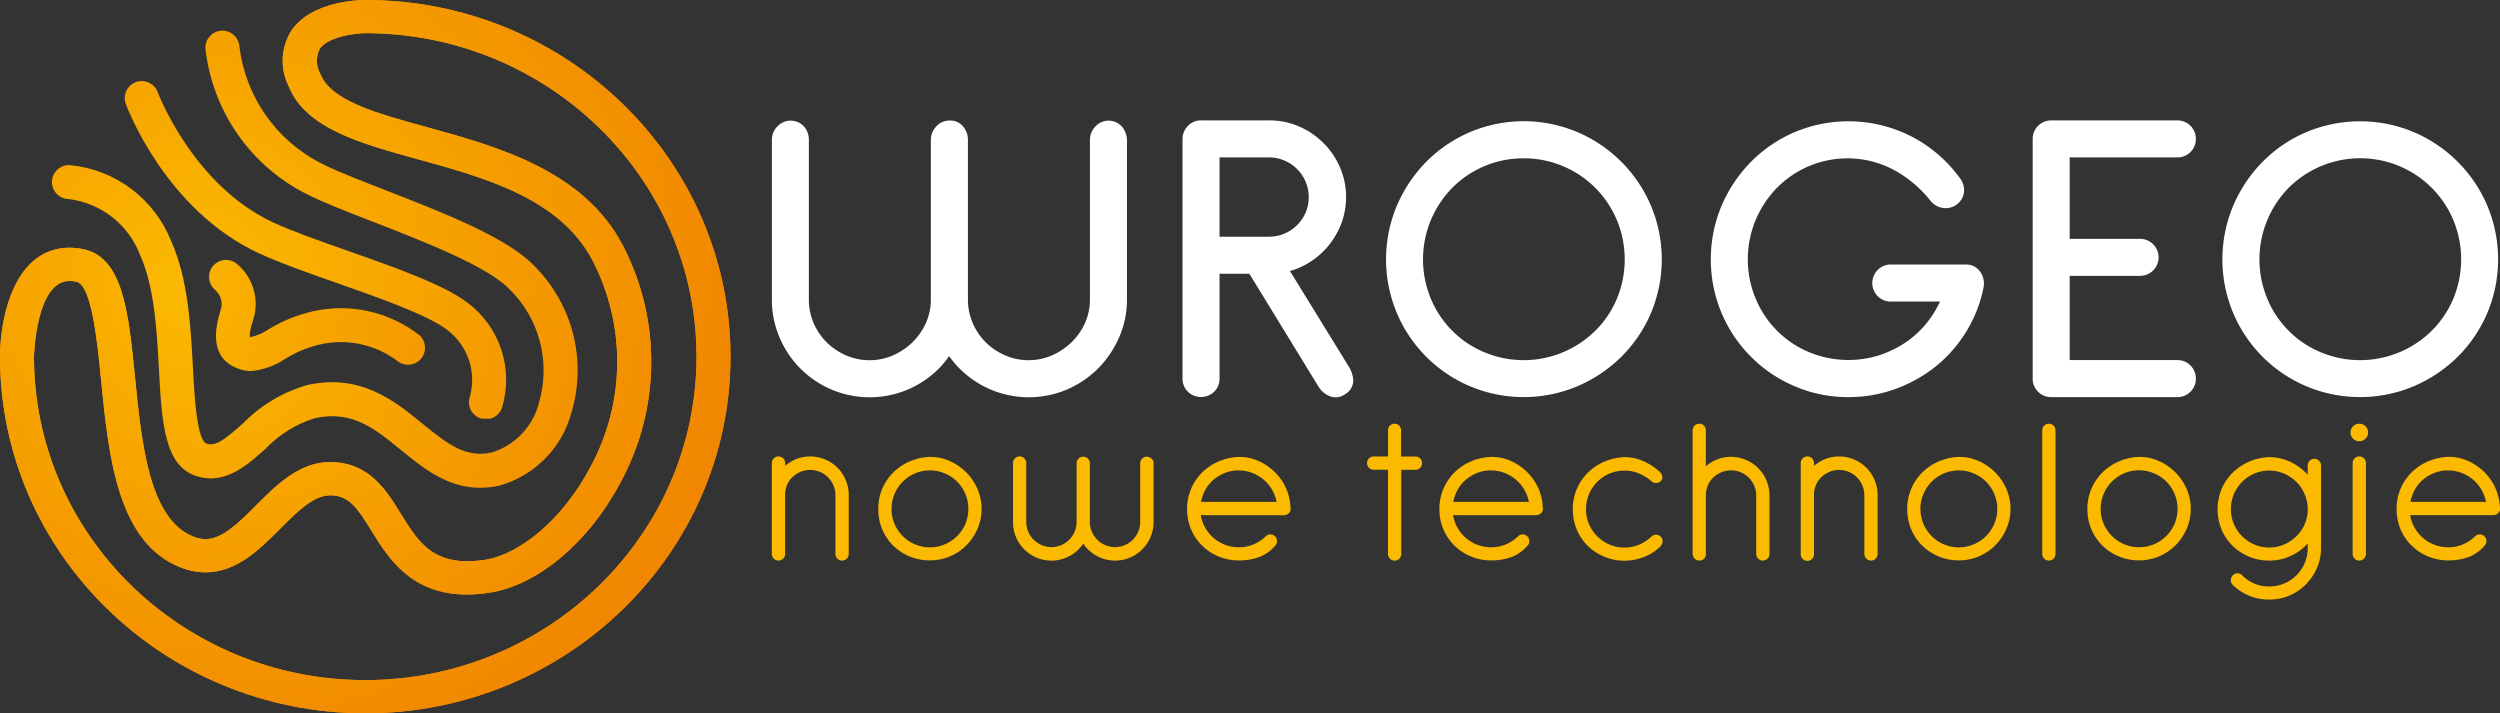
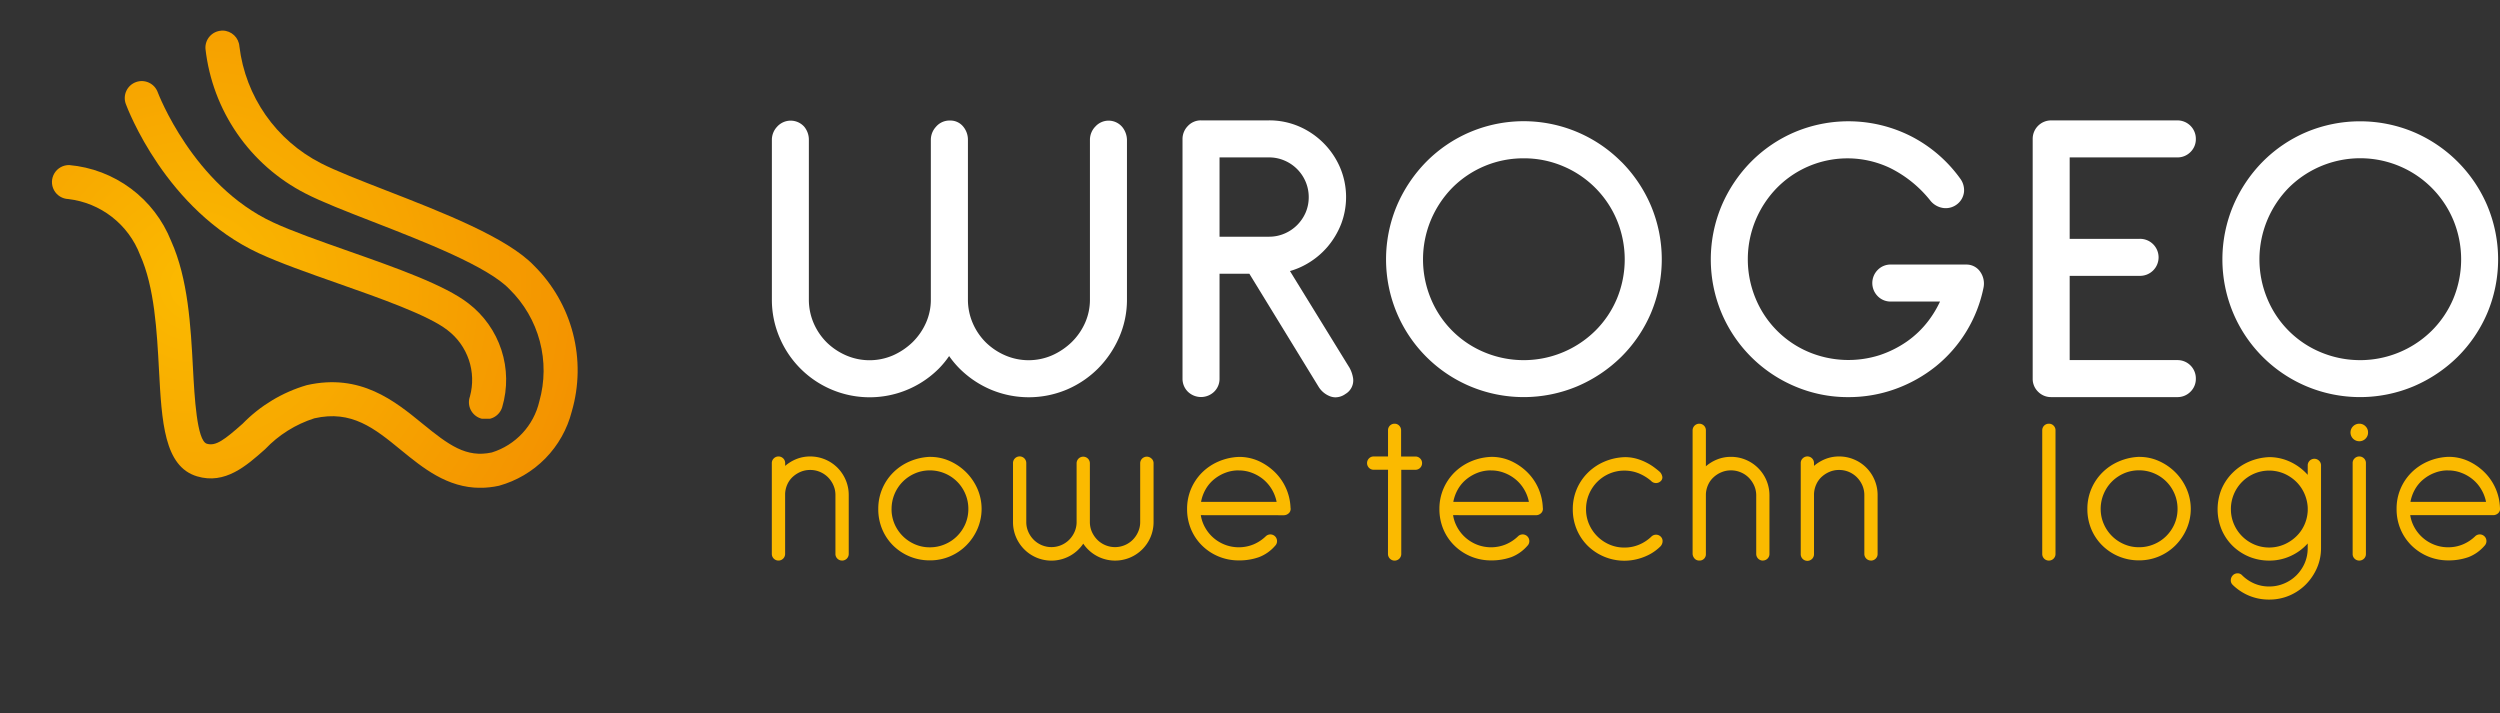
<svg xmlns="http://www.w3.org/2000/svg" xmlns:xlink="http://www.w3.org/1999/xlink" id="Group_31" data-name="Group 31" width="204.75" height="58.419" viewBox="0 0 204.75 58.419">
  <rect x="0" y="0" width="204.75" height="58.419" fill="#333333" stroke="none" />
  <defs>
    <clipPath id="clip-path">
      <rect id="Rectangle_10" data-name="Rectangle 10" width="204.75" height="58.419" fill="none" />
    </clipPath>
    <clipPath id="clip-path-2">
-       <path id="Path_51" data-name="Path 51" d="M40,48.555c3.953-.559,8.183-4.078,10.777-8.967A20.659,20.659,0,0,0,51.012,20.1c-3.207-6.147-10.3-8.1-16-9.672-4.24-1.167-7.9-2.176-8.768-4.357A2.2,2.2,0,0,1,26.186,4c.724-1.037,2.993-1.281,3.728-1.284,14.961,0,27.131,11.883,27.131,26.492S44.875,55.7,29.914,55.7,2.783,43.818,2.783,29.215c0-.062.158-6.207,2.912-6.207a2.719,2.719,0,0,1,.547.06c1.262.255,1.71,4.756,2.036,8.044C8.9,37.384,9.607,44.492,14.857,46.5a5.523,5.523,0,0,0,1.968.376c2.564,0,4.459-1.9,6.13-3.58,1.394-1.4,2.71-2.72,4.085-2.73,1.526,0,2.217,1,3.4,2.927,1.354,2.193,3.208,5.2,7.814,5.2A12.425,12.425,0,0,0,40,48.555M23.892,2.463a4.628,4.628,0,0,0-.245,4.6c1.369,3.443,5.856,4.679,10.606,5.988,5.449,1.5,11.625,3.2,14.279,8.288a18.026,18.026,0,0,1-.227,17c-2.159,4.072-5.658,7.1-8.7,7.528a9.776,9.776,0,0,1-1.342.1c-3.033,0-4.143-1.8-5.43-3.882-1.228-1.988-2.619-4.242-5.836-4.242-2.51.02-4.38,1.9-6.03,3.552-1.414,1.417-2.749,2.758-4.137,2.758a2.644,2.644,0,0,1-.956-.19c-3.657-1.4-4.275-7.622-4.822-13.116-.521-5.247-.971-9.778-4.24-10.441a5.671,5.671,0,0,0-1.112-.116C1.222,20.291.01,25.895,0,29.21c0,16.106,13.42,29.21,29.914,29.21s29.915-13.1,29.915-29.21S46.408,0,29.914,0c-.439,0-4.344.069-6.022,2.463" fill="none" />
-     </clipPath>
+       </clipPath>
    <radialGradient id="radial-gradient" cx="0.313" cy="0.392" r="0.835" gradientUnits="objectBoundingBox">
      <stop offset="0" stop-color="#fbba00" />
      <stop offset="1" stop-color="#ef7d00" />
    </radialGradient>
    <clipPath id="clip-path-4">
      <path id="Path_52" data-name="Path 52" d="M18.458,2.708a1.391,1.391,0,0,0-1.3,1.48,15.221,15.221,0,0,0,8.187,11.853c1.333.686,3.292,1.448,5.559,2.329,4.18,1.627,9.38,3.65,11.153,5.511A9.32,9.32,0,0,1,44.5,33.075a5.742,5.742,0,0,1-3.888,4.178c-2.1.455-3.524-.6-5.677-2.357-2.266-1.85-5.079-4.154-9.48-3.156A12.054,12.054,0,0,0,20.2,34.9c-1.475,1.308-2.2,1.86-2.928,1.638-.819-.245-1.011-3.831-1.138-6.2-.183-3.42-.391-7.3-1.791-10.412A9.925,9.925,0,0,0,6,13.715a1.392,1.392,0,0,0-.07,2.783A7.184,7.184,0,0,1,11.8,21.069c1.189,2.642,1.381,6.242,1.552,9.419.226,4.247.423,7.916,3.119,8.721,2.3.687,4.036-.861,5.572-2.222a9.566,9.566,0,0,1,4.031-2.531c3.06-.7,4.935.827,7.1,2.6,1.791,1.463,3.784,3.092,6.49,3.092a7.218,7.218,0,0,0,1.538-.17,8.491,8.491,0,0,0,5.957-6.08A12.064,12.064,0,0,0,44.076,21.96c-2.2-2.309-7.491-4.366-12.159-6.181-2.1-.819-4.091-1.592-5.295-2.211A12.415,12.415,0,0,1,19.939,4,1.4,1.4,0,0,0,18.56,2.7c-.033,0-.068,0-.1,0" transform="translate(-4.57 -2.703)" fill="none" />
    </clipPath>
    <radialGradient id="radial-gradient-3" cx="0.331" cy="0.559" r="1.334" gradientTransform="translate(-0.014) scale(0.853 1)" xlink:href="#radial-gradient" />
    <clipPath id="clip-path-5">
      <path id="Path_53" data-name="Path 53" d="M11.929,7.243A1.392,1.392,0,0,0,11.1,9.03c.13.353,3.272,8.7,10.9,12.231,1.707.789,3.989,1.593,6.406,2.443,3.5,1.231,7.469,2.627,9.039,3.851a5.128,5.128,0,0,1,1.842,5.431,1.392,1.392,0,1,0,2.644.867,7.886,7.886,0,0,0-2.774-8.492c-1.928-1.5-5.945-2.917-9.828-4.283-2.352-.828-4.575-1.609-6.159-2.344C16.607,15.7,13.743,8.142,13.714,8.066a1.393,1.393,0,0,0-1.786-.823" transform="translate(-11.017 -7.158)" fill="none" />
    </clipPath>
    <radialGradient id="radial-gradient-4" cx="0.266" cy="0.607" r="1.806" gradientTransform="translate(-0.047 0) scale(0.846 1)" xlink:href="#radial-gradient" />
    <clipPath id="clip-path-6">
-       <path id="Path_54" data-name="Path 54" d="M18.779,24.1a1.4,1.4,0,0,0,.167,1.953,1.534,1.534,0,0,1,.513,1.473c-.022.083-.053.181-.085.288-.791,2.566-.236,4.167,1.651,4.758a2.884,2.884,0,0,0,.875.136,5.916,5.916,0,0,0,2.781-.992,9.316,9.316,0,0,1,3.255-1.269,7.709,7.709,0,0,1,5.919,1.412A1.392,1.392,0,0,0,35.7,29.775,10.5,10.5,0,0,0,27.532,27.7a11.961,11.961,0,0,0-4.2,1.589,4.141,4.141,0,0,1-1.471.635c-.035-.011-.059-.021-.072-.025a4.028,4.028,0,0,1,.246-1.26c.046-.147.087-.279.116-.392a4.288,4.288,0,0,0-1.434-4.337,1.364,1.364,0,0,0-.864-.308,1.393,1.393,0,0,0-1.069.5" transform="translate(-18.458 -23.599)" fill="none" />
-     </clipPath>
+       </clipPath>
    <radialGradient id="radial-gradient-5" cx="0.098" cy="0.169" r="5.48" gradientTransform="translate(-0.465) scale(0.505 1)" xlink:href="#radial-gradient" />
  </defs>
  <g id="Group_22" data-name="Group 22" transform="translate(0 0)">
    <g id="Group_21" data-name="Group 21" clip-path="url(#clip-path)">
      <path id="Path_30" data-name="Path 30" d="M120.634,31.078,115.8,23.226a6.1,6.1,0,0,0,1.423-.609,6.41,6.41,0,0,0,1.667-1.393,6.614,6.614,0,0,0,1.1-1.848,6.2,6.2,0,0,0-.09-4.638,6.423,6.423,0,0,0-3.351-3.353,6.147,6.147,0,0,0-2.461-.5h-5.576a1.454,1.454,0,0,0-1.081.467A1.525,1.525,0,0,0,107,12.438v19.6a1.486,1.486,0,0,0,.443,1.074,1.549,1.549,0,0,0,2.145,0,1.466,1.466,0,0,0,.444-1.075V23.446h2.442l5.683,9.277a1.9,1.9,0,0,0,.864.735,1.271,1.271,0,0,0,.513.11,1.417,1.417,0,0,0,.815-.278,1.283,1.283,0,0,0,.625-1.26,2.608,2.608,0,0,0-.337-.953m-6.545-10.664h-4.06V13.919h4.06a3.141,3.141,0,0,1,1.246.252,3.264,3.264,0,0,1,1.747,1.746,3.214,3.214,0,0,1,.252,1.249,3.181,3.181,0,0,1-.25,1.263,3.377,3.377,0,0,1-.7,1.032,3.289,3.289,0,0,1-1.044.7,3.159,3.159,0,0,1-1.248.252" transform="translate(-10.152 -1.027)" fill="#fff" />
      <path id="Path_31" data-name="Path 31" d="M144.682,14.281a11.278,11.278,0,0,0-12.39-2.427,11.241,11.241,0,0,0-3.579,2.429,11.652,11.652,0,0,0-2.408,3.594,11.353,11.353,0,0,0,0,8.8,11.263,11.263,0,0,0,5.986,5.99,11.331,11.331,0,0,0,8.8,0,11.62,11.62,0,0,0,3.592-2.408,11.276,11.276,0,0,0,2.428-3.581,11.342,11.342,0,0,0,0-8.8,11.467,11.467,0,0,0-2.426-3.6M144.323,25.5a8.111,8.111,0,0,1-1.77,2.624,8.349,8.349,0,0,1-9.084,1.76,8.1,8.1,0,0,1-4.38-4.385,8.383,8.383,0,0,1,0-6.442,8.459,8.459,0,0,1,1.757-2.647A8.2,8.2,0,0,1,136.688,14a8.17,8.17,0,0,1,3.221.644,8.219,8.219,0,0,1,4.413,4.416,8.4,8.4,0,0,1,0,6.444" transform="translate(-11.9 -1.034)" fill="#fff" />
      <path id="Path_32" data-name="Path 32" d="M175.7,22.7h-6.155a1.467,1.467,0,0,0-1.073.442,1.525,1.525,0,0,0,0,2.148,1.464,1.464,0,0,0,1.071.441h4.032a8.593,8.593,0,0,1-.948,1.574,7.857,7.857,0,0,1-1.766,1.7,8.718,8.718,0,0,1-2.228,1.114,8.412,8.412,0,0,1-5.777-.241,8.1,8.1,0,0,1-4.378-4.385,8.375,8.375,0,0,1,0-6.443,8.4,8.4,0,0,1,1.757-2.646A8.11,8.11,0,0,1,169.5,14.8a9.731,9.731,0,0,1,3.261,2.635,1.643,1.643,0,0,0,1.132.64,1.507,1.507,0,0,0,1.073-.308,1.469,1.469,0,0,0,.576-1.033,1.594,1.594,0,0,0-.323-1.089,11.319,11.319,0,0,0-3.915-3.4,11.342,11.342,0,0,0-9.629-.39,11.239,11.239,0,0,0-3.578,2.43,11.625,11.625,0,0,0-2.409,3.594,11.374,11.374,0,0,0,0,8.8,11.277,11.277,0,0,0,5.987,5.99,11.028,11.028,0,0,0,4.4.889,11.24,11.24,0,0,0,3.865-.674,11.58,11.58,0,0,0,3.309-1.86,11.115,11.115,0,0,0,3.885-6.41,1.675,1.675,0,0,0-.234-1.274,1.36,1.36,0,0,0-1.2-.638" transform="translate(-14.688 -1.034)" fill="#fff" />
      <path id="Path_33" data-name="Path 33" d="M195.777,13.919a1.484,1.484,0,0,0,1.073-.44,1.463,1.463,0,0,0,.441-1.075,1.506,1.506,0,0,0-1.514-1.516H185.442a1.509,1.509,0,0,0-1.514,1.516V32.035a1.464,1.464,0,0,0,.441,1.073,1.482,1.482,0,0,0,1.073.442h10.335a1.484,1.484,0,0,0,1.073-.44,1.464,1.464,0,0,0,.441-1.075,1.5,1.5,0,0,0-1.514-1.516h-8.82v-6.9h5.727a1.516,1.516,0,1,0,0-3.031h-5.727V13.919Z" transform="translate(-17.451 -1.027)" fill="#fff" />
      <path id="Path_34" data-name="Path 34" d="M222.789,17.877a11.387,11.387,0,0,0-6.019-6.023,11.379,11.379,0,0,0-8.8,0,11.239,11.239,0,0,0-3.581,2.429,11.624,11.624,0,0,0-2.407,3.594,11.353,11.353,0,0,0,0,8.8,11.252,11.252,0,0,0,5.987,5.99,11.331,11.331,0,0,0,8.8,0,11.657,11.657,0,0,0,3.592-2.408,11.335,11.335,0,0,0,2.427-3.582,11.35,11.35,0,0,0,0-8.8M220.006,25.5a8.179,8.179,0,0,1-1.771,2.624,8.351,8.351,0,0,1-9.084,1.76,8.092,8.092,0,0,1-4.378-4.385,8.364,8.364,0,0,1,0-6.443,8.4,8.4,0,0,1,1.756-2.646,8.3,8.3,0,0,1,9.061-1.771,8.237,8.237,0,0,1,4.416,4.416,8.41,8.41,0,0,1,0,6.444" transform="translate(-19.08 -1.034)" fill="#fff" />
      <path id="Path_35" data-name="Path 35" d="M96.31,11.419a1.569,1.569,0,0,0-.417,1.032v13.1a4.67,4.67,0,0,1-.4,1.92A5.12,5.12,0,0,1,94.4,29.046a5.511,5.511,0,0,1-1.6,1.081,4.835,4.835,0,0,1-3.861,0,5.223,5.223,0,0,1-1.593-1.076,5.037,5.037,0,0,1-1.058-1.575,4.861,4.861,0,0,1-.388-1.926V12.484a1.677,1.677,0,0,0-.372-1.071A1.351,1.351,0,0,0,84.49,10.9l-.079,0H84.35a1.453,1.453,0,0,0-1.072.518,1.579,1.579,0,0,0-.415,1.032v13.1a4.656,4.656,0,0,1-.4,1.92,5.163,5.163,0,0,1-1.091,1.578,5.5,5.5,0,0,1-1.6,1.081,4.833,4.833,0,0,1-3.86,0,5.216,5.216,0,0,1-1.594-1.076,5.044,5.044,0,0,1-1.059-1.575,4.862,4.862,0,0,1-.386-1.926V12.484a1.675,1.675,0,0,0-.374-1.071,1.49,1.49,0,0,0-2.238.005,1.566,1.566,0,0,0-.417,1.032v13.1a7.839,7.839,0,0,0,.633,3.126,8.006,8.006,0,0,0,13.039,2.541,7.375,7.375,0,0,0,.844-1.028,7.65,7.65,0,0,0,.86,1.028,8.114,8.114,0,0,0,2.54,1.713,8.024,8.024,0,0,0,6.248,0,8.11,8.11,0,0,0,2.539-1.713,8.389,8.389,0,0,0,1.727-2.538,7.663,7.663,0,0,0,.651-3.129V12.484a1.723,1.723,0,0,0-.359-1.021,1.459,1.459,0,0,0-2.252-.044" transform="translate(-6.627 -1.028)" fill="#fff" />
      <path id="Path_36" data-name="Path 36" d="M75.594,49.8a.531.531,0,0,1-.387-.159.524.524,0,0,1-.158-.386V44.434a1.945,1.945,0,0,0-.166-.8,2.14,2.14,0,0,0-.446-.657,2.069,2.069,0,0,0-.659-.439,2.019,2.019,0,0,0-.8-.157,1.968,1.968,0,0,0-.789.157,2.225,2.225,0,0,0-.649.42,1.884,1.884,0,0,0-.439.624,2.067,2.067,0,0,0-.173.764v4.911a.544.544,0,1,1-1.089,0V41.82A.523.523,0,0,1,70,41.434a.547.547,0,0,1,.772,0,.526.526,0,0,1,.16.386v.227a3.265,3.265,0,0,1,.926-.562,3.025,3.025,0,0,1,1.124-.21,3.163,3.163,0,0,1,2.234.922,3.185,3.185,0,0,1,.676,1.011,3.114,3.114,0,0,1,.246,1.226v4.824a.543.543,0,0,1-.543.545" transform="translate(-6.627 -3.891)" fill="#fbba00" />
      <path id="Path_37" data-name="Path 37" d="M83.73,41.315a3.873,3.873,0,0,1,1.6.341,4.48,4.48,0,0,1,1.34.922,4.419,4.419,0,0,1,.921,1.35A4.132,4.132,0,0,1,87.6,47.2a4.376,4.376,0,0,1-.9,1.341,4.212,4.212,0,0,1-1.34.913,4.15,4.15,0,0,1-1.666.335A4.232,4.232,0,0,1,80.715,48.6a4.084,4.084,0,0,1-.911-1.332,4.219,4.219,0,0,1-.333-1.686A4.165,4.165,0,0,1,80.689,42.6a4.3,4.3,0,0,1,1.349-.912,4.624,4.624,0,0,1,1.693-.378m-3.173,4.262A3.052,3.052,0,0,0,80.8,46.8a3.172,3.172,0,0,0,1.674,1.674,3,3,0,0,0,1.219.246,3.064,3.064,0,0,0,1.226-.246,3.1,3.1,0,0,0,1.009-.675,3.184,3.184,0,0,0,.676-1,3.067,3.067,0,0,0,.244-1.221,3.116,3.116,0,0,0-.244-1.226,3.128,3.128,0,0,0-1.685-1.686A3.111,3.111,0,0,0,83.7,42.42a3.048,3.048,0,0,0-1.219.245,3.193,3.193,0,0,0-1,.676,3.165,3.165,0,0,0-.921,2.236" transform="translate(-7.54 -3.895)" fill="#fbba00" />
      <path id="Path_38" data-name="Path 38" d="M108.539,46.087a2.98,2.98,0,0,0,.368,1.043,3.152,3.152,0,0,0,1.632,1.387,3.173,3.173,0,0,0,2.313-.035,3.276,3.276,0,0,0,1-.658.544.544,0,0,1,.929.387.521.521,0,0,1-.158.385,3.289,3.289,0,0,1-1.306.924,4.8,4.8,0,0,1-1.674.272A4.237,4.237,0,0,1,110,49.473a4.192,4.192,0,0,1-1.34-.878,4.078,4.078,0,0,1-.912-1.331,4.226,4.226,0,0,1-.333-1.686,4.166,4.166,0,0,1,.323-1.64,4.226,4.226,0,0,1,.894-1.332,4.343,4.343,0,0,1,1.35-.912,4.63,4.63,0,0,1,1.693-.378,3.889,3.889,0,0,1,1.589.331,4.69,4.69,0,0,1,1.322.9,4.3,4.3,0,0,1,1.3,2.931.48.48,0,0,1-.149.456.594.594,0,0,1-.393.159Zm3.1-3.667a2.986,2.986,0,0,0-1.1.2,3.3,3.3,0,0,0-.929.542,2.924,2.924,0,0,0-.682.818A3.237,3.237,0,0,0,108.558,45h6.189a3.209,3.209,0,0,0-1.077-1.834,3.313,3.313,0,0,0-.931-.542,2.976,2.976,0,0,0-1.1-.2" transform="translate(-10.192 -3.895)" fill="#fbba00" />
      <path id="Path_39" data-name="Path 39" d="M125.415,42.085h-1.169a.533.533,0,0,1-.39-.159.548.548,0,0,1,0-.771.536.536,0,0,1,.39-.159h1.169v-2.14a.534.534,0,0,1,.155-.386.519.519,0,0,1,.381-.156.513.513,0,0,1,.378.156.539.539,0,0,1,.157.386V41h1.168a.533.533,0,0,1,.39.159.52.52,0,0,1,.16.385.543.543,0,0,1-.544.545H126.5v6.893a.544.544,0,1,1-1.089,0Z" transform="translate(-11.736 -3.612)" fill="#fbba00" />
      <path id="Path_40" data-name="Path 40" d="M131.366,46.087a2.983,2.983,0,0,0,.369,1.043,3.164,3.164,0,0,0,.693.835,3.2,3.2,0,0,0,.936.552,3.178,3.178,0,0,0,2.315-.035,3.266,3.266,0,0,0,1-.658.544.544,0,0,1,.93.387.52.52,0,0,1-.158.385,3.327,3.327,0,0,1-1.306.924,4.822,4.822,0,0,1-1.675.272,4.246,4.246,0,0,1-2.98-1.2,4.081,4.081,0,0,1-.913-1.331,4.241,4.241,0,0,1-.331-1.686,4.151,4.151,0,0,1,.324-1.64,4.224,4.224,0,0,1,.893-1.332,4.353,4.353,0,0,1,1.35-.912,4.633,4.633,0,0,1,1.692-.378,3.877,3.877,0,0,1,1.587.331,4.661,4.661,0,0,1,1.324.9,4.265,4.265,0,0,1,.921,1.316,4.329,4.329,0,0,1,.377,1.615.487.487,0,0,1-.15.456.589.589,0,0,1-.393.159Zm3.1-3.667a3,3,0,0,0-1.1.2,3.331,3.331,0,0,0-.928.542,2.948,2.948,0,0,0-.684.818A3.3,3.3,0,0,0,131.384,45h6.19a3.146,3.146,0,0,0-.386-1.016,3.089,3.089,0,0,0-.692-.818,3.27,3.27,0,0,0-.93-.542,2.964,2.964,0,0,0-1.1-.2" transform="translate(-12.358 -3.895)" fill="#fbba00" />
      <path id="Path_41" data-name="Path 41" d="M148.747,43.3a3.7,3.7,0,0,0-1-.623,3.1,3.1,0,0,0-1.209-.237,3.046,3.046,0,0,0-1.219.246,3.151,3.151,0,0,0-1.675,1.684A3.128,3.128,0,0,0,143.4,45.6a3.047,3.047,0,0,0,.244,1.22,3.189,3.189,0,0,0,1.675,1.676,3.031,3.031,0,0,0,1.219.246,3.071,3.071,0,0,0,1.209-.238,3.258,3.258,0,0,0,1-.656.546.546,0,0,1,.771,0,.5.5,0,0,1,.15.392.628.628,0,0,1-.2.431,3.726,3.726,0,0,1-.429.359,3.68,3.68,0,0,1-.648.377,4.565,4.565,0,0,1-.842.292,4.291,4.291,0,0,1-3.99-1.08,4.1,4.1,0,0,1-.911-1.335,4.222,4.222,0,0,1-.333-1.684,4.163,4.163,0,0,1,1.217-2.972,4.34,4.34,0,0,1,1.35-.915,4.586,4.586,0,0,1,1.693-.375,3.477,3.477,0,0,1,.973.13,4.542,4.542,0,0,1,.8.317,4.322,4.322,0,0,1,.641.395c.186.14.339.262.456.367a.736.736,0,0,1,.185.324.4.4,0,0,1-.115.431.55.55,0,0,1-.771,0" transform="translate(-13.503 -3.897)" fill="#fbba00" />
      <path id="Path_42" data-name="Path 42" d="M158.91,49.524a.543.543,0,0,1-.543-.545V44.189a1.981,1.981,0,0,0-.166-.8,2.21,2.21,0,0,0-.449-.659,2.017,2.017,0,0,0-.657-.436,2.041,2.041,0,0,0-.8-.159,1.989,1.989,0,0,0-.789.159,2.139,2.139,0,0,0-.647.42,1.849,1.849,0,0,0-.44.622,2.06,2.06,0,0,0-.175.764v4.876a.513.513,0,0,1-.543.545.5.5,0,0,1-.379-.159.613.613,0,0,1-.166-.386V38.856a.547.547,0,0,1,.93-.386.53.53,0,0,1,.158.386V41.8a3.236,3.236,0,0,1,.929-.562,2.994,2.994,0,0,1,1.122-.21,3.093,3.093,0,0,1,1.228.246,3.156,3.156,0,0,1,1.928,2.911v4.789a.523.523,0,0,1-.157.386.531.531,0,0,1-.387.159" transform="translate(-14.532 -3.612)" fill="#fbba00" />
      <path id="Path_43" data-name="Path 43" d="M168.692,49.8a.543.543,0,0,1-.543-.545V44.434a1.96,1.96,0,0,0-.167-.8,2.142,2.142,0,0,0-.447-.657,2.081,2.081,0,0,0-.657-.439,2.035,2.035,0,0,0-.8-.157,1.966,1.966,0,0,0-.787.157,2.225,2.225,0,0,0-.649.42,1.882,1.882,0,0,0-.438.624,2.106,2.106,0,0,0-.177.764v4.911a.544.544,0,1,1-1.087,0V41.82a.518.518,0,0,1,.159-.386.542.542,0,0,1,.928.386v.227a3.31,3.31,0,0,1,.93-.562,3.011,3.011,0,0,1,1.121-.21,3.112,3.112,0,0,1,1.228.246,3.117,3.117,0,0,1,1.683,1.686,3.1,3.1,0,0,1,.247,1.226v4.824a.521.521,0,0,1-.158.386.529.529,0,0,1-.387.159" transform="translate(-15.46 -3.891)" fill="#fbba00" />
-       <path id="Path_44" data-name="Path 44" d="M176.831,41.315a3.871,3.871,0,0,1,1.6.341,4.458,4.458,0,0,1,1.341.922,4.385,4.385,0,0,1,.921,1.35A4.112,4.112,0,0,1,180.7,47.2a4.359,4.359,0,0,1-.9,1.341A4.185,4.185,0,0,1,176.8,49.79a4.236,4.236,0,0,1-2.981-1.195,4.043,4.043,0,0,1-.911-1.332,4.219,4.219,0,0,1-.333-1.686,4.163,4.163,0,0,1,1.217-2.973,4.326,4.326,0,0,1,1.351-.912,4.611,4.611,0,0,1,1.693-.378m-3.176,4.262A3.084,3.084,0,0,0,173.9,46.8a3.169,3.169,0,0,0,.676,1,3.12,3.12,0,0,0,1,.675,3,3,0,0,0,1.218.246,3.085,3.085,0,0,0,1.227-.246,3.142,3.142,0,0,0,1.683-1.674,3.038,3.038,0,0,0,.247-1.221,3.086,3.086,0,0,0-.247-1.226,3.137,3.137,0,0,0-.674-1.01,3.192,3.192,0,0,0-1.008-.676,3.133,3.133,0,0,0-1.227-.245,3.047,3.047,0,0,0-1.218.245,3.154,3.154,0,0,0-1.675,1.686,3.133,3.133,0,0,0-.246,1.226" transform="translate(-16.373 -3.895)" fill="#fbba00" />
      <path id="Path_45" data-name="Path 45" d="M184.792,38.856a.535.535,0,0,1,.545-.542.521.521,0,0,1,.384.156.527.527,0,0,1,.158.386V48.98a.541.541,0,0,1-.542.544.54.54,0,0,1-.545-.544Z" transform="translate(-17.533 -3.612)" fill="#fbba00" />
      <path id="Path_46" data-name="Path 46" d="M193.141,41.315a3.874,3.874,0,0,1,1.6.341,4.473,4.473,0,0,1,1.341.922,4.4,4.4,0,0,1,.919,1.35,4.1,4.1,0,0,1,.009,3.271,4.376,4.376,0,0,1-.9,1.341,4.2,4.2,0,0,1-1.341.913,4.149,4.149,0,0,1-1.665.335,4.232,4.232,0,0,1-2.981-1.195,4.088,4.088,0,0,1-.913-1.332,4.25,4.25,0,0,1-.333-1.686,4.156,4.156,0,0,1,.326-1.641A4.2,4.2,0,0,1,190.1,42.6a4.312,4.312,0,0,1,1.35-.912,4.612,4.612,0,0,1,1.693-.378m-3.176,4.262a3.053,3.053,0,0,0,.247,1.221,3.16,3.16,0,0,0,1.673,1.674,3.02,3.02,0,0,0,1.22.246,3.067,3.067,0,0,0,1.226-.246,3.115,3.115,0,0,0,1.009-.675,3.169,3.169,0,0,0,.676-1,3.067,3.067,0,0,0,.244-1.221,3.116,3.116,0,0,0-.244-1.226,3.128,3.128,0,0,0-1.685-1.686,3.114,3.114,0,0,0-1.226-.245,3.065,3.065,0,0,0-1.22.245,3.225,3.225,0,0,0-1,.676,3.186,3.186,0,0,0-.921,2.236" transform="translate(-17.921 -3.895)" fill="#fbba00" />
      <path id="Path_47" data-name="Path 47" d="M201.9,51.019a.553.553,0,0,1,.378-.167.486.486,0,0,1,.378.149,3.241,3.241,0,0,0,1,.683,3.044,3.044,0,0,0,1.229.246,3.091,3.091,0,0,0,1.225-.246,3.14,3.14,0,0,0,1.01-.674,3.239,3.239,0,0,0,.676-1,3.075,3.075,0,0,0,.243-1.22v-.384a4.2,4.2,0,0,1-1.392,1.024,4.118,4.118,0,0,1-1.762.379,4.258,4.258,0,0,1-1.641-.316,4.31,4.31,0,0,1-1.341-.877,4.129,4.129,0,0,1-.911-1.335,4.387,4.387,0,0,1-.01-3.325,4.188,4.188,0,0,1,.9-1.331,4.306,4.306,0,0,1,1.348-.915,4.59,4.59,0,0,1,1.693-.375,4.083,4.083,0,0,1,1.717.4,4.426,4.426,0,0,1,1.4,1.052v-.771a.544.544,0,0,1,.93-.385.514.514,0,0,1,.16.385V48.79a4.046,4.046,0,0,1-.332,1.623,4.464,4.464,0,0,1-.905,1.344,4.25,4.25,0,0,1-1.341.911,4.148,4.148,0,0,1-1.665.334,4.221,4.221,0,0,1-1.649-.317,4.265,4.265,0,0,1-1.333-.878l-.016-.018a.49.49,0,0,1-.148-.384.558.558,0,0,1,.165-.387m-.156-5.422a3.032,3.032,0,0,0,.245,1.22,3.127,3.127,0,0,0,.673,1,3.167,3.167,0,0,0,1,.677,3.121,3.121,0,0,0,2.411.008,3.322,3.322,0,0,0,.99-.641,3.059,3.059,0,0,0,.684-.946,3.159,3.159,0,0,0,.288-1.176v-.264a3.223,3.223,0,0,0-.288-1.185,3.145,3.145,0,0,0-.684-.966,3.291,3.291,0,0,0-.99-.648,3.126,3.126,0,0,0-2.411.009,3.14,3.14,0,0,0-1.674,1.684,3.109,3.109,0,0,0-.245,1.228" transform="translate(-19.038 -3.897)" fill="#fbba00" />
      <path id="Path_48" data-name="Path 48" d="M212.685,39.032a.72.72,0,0,1,.72-.718.694.694,0,0,1,.508.21.684.684,0,0,1,.209.508.692.692,0,0,1-.209.51.7.7,0,0,1-.508.208.717.717,0,0,1-.72-.718m.176,2.509a.52.52,0,0,1,.157-.386.547.547,0,0,1,.772,0,.52.52,0,0,1,.158.386V48.98a.521.521,0,0,1-.158.386.549.549,0,0,1-.772,0,.521.521,0,0,1-.157-.386Z" transform="translate(-20.179 -3.612)" fill="#fbba00" />
      <path id="Path_49" data-name="Path 49" d="M217.973,46.087a3,3,0,0,0,.367,1.043,3.158,3.158,0,0,0,1.63,1.387,3.074,3.074,0,0,0,1.106.2,3.04,3.04,0,0,0,1.208-.236,3.259,3.259,0,0,0,1-.658.545.545,0,0,1,.771.772,3.315,3.315,0,0,1-1.3.924,4.822,4.822,0,0,1-1.675.272,4.246,4.246,0,0,1-2.981-1.2,4.076,4.076,0,0,1-.911-1.331,4.226,4.226,0,0,1-.332-1.686A4.143,4.143,0,0,1,218.07,42.6a4.311,4.311,0,0,1,1.35-.912,4.625,4.625,0,0,1,1.693-.378,3.871,3.871,0,0,1,1.584.331,4.64,4.64,0,0,1,1.325.9,4.306,4.306,0,0,1,1.3,2.931.486.486,0,0,1-.149.456.593.593,0,0,1-.394.159Zm3.1-3.667a2.968,2.968,0,0,0-1.1.2,3.24,3.24,0,0,0-.93.542,2.9,2.9,0,0,0-.684.818A3.235,3.235,0,0,0,217.991,45h6.19a3.148,3.148,0,0,0-.387-1.016,3.049,3.049,0,0,0-.691-.818,3.283,3.283,0,0,0-.93-.542,2.989,2.989,0,0,0-1.1-.2" transform="translate(-20.575 -3.895)" fill="#fbba00" />
      <path id="Path_50" data-name="Path 50" d="M103.005,41.454a.543.543,0,0,0-.928.386v4.808a1.935,1.935,0,0,1-.167.8,2.117,2.117,0,0,1-.446.658,2.054,2.054,0,0,1-2.893,0,2.192,2.192,0,0,1-.45-.658,1.976,1.976,0,0,1-.164-.8V41.84a.544.544,0,0,0-.544-.545l0,0,0,0a.541.541,0,0,0-.543.545v4.808a1.978,1.978,0,0,1-.166.8,2.154,2.154,0,0,1-.448.658,2.055,2.055,0,0,1-2.893,0,2.141,2.141,0,0,1-.449-.658,1.994,1.994,0,0,1-.166-.8V41.84a.544.544,0,1,0-1.087,0v4.808a3.116,3.116,0,0,0,.245,1.228,3.158,3.158,0,0,0,.676,1.008,3.143,3.143,0,0,0,4.834-.465,2.97,2.97,0,0,0,.382.465,3.149,3.149,0,0,0,5.375-2.236V41.84a.524.524,0,0,0-.16-.386" transform="translate(-8.696 -3.893)" fill="#fbba00" />
    </g>
  </g>
  <g id="Group_24" data-name="Group 24">
    <g id="Group_43" data-name="Group 43">
      <g id="Group_23" data-name="Group 23" clip-path="url(#clip-path-2)">
        <rect id="Rectangle_11" data-name="Rectangle 11" width="59.829" height="58.419" transform="translate(0 0)" fill="url(#radial-gradient)" />
      </g>
    </g>
    <g id="Group_44" data-name="Group 44">
      <g id="Group_23-2" data-name="Group 23" clip-path="url(#clip-path-2)">
-         <rect id="Rectangle_11-2" data-name="Rectangle 11" width="59.829" height="58.419" transform="translate(0 0)" fill="url(#radial-gradient)" />
-       </g>
+         </g>
    </g>
  </g>
  <g id="Group_26" data-name="Group 26" transform="translate(4.239 2.507)">
    <g id="Group_25" data-name="Group 25" clip-path="url(#clip-path-4)">
      <rect id="Rectangle_12" data-name="Rectangle 12" width="43.878" height="37.439" transform="translate(-0.018 0)" fill="url(#radial-gradient-3)" />
    </g>
  </g>
  <g id="Group_28" data-name="Group 28" transform="translate(10.219 6.64)">
    <g id="Group_27" data-name="Group 27" clip-path="url(#clip-path-5)">
      <rect id="Rectangle_13" data-name="Rectangle 13" width="32.698" height="27.654" transform="translate(-0.179 0)" fill="url(#radial-gradient-4)" />
    </g>
  </g>
  <g id="Group_30" data-name="Group 30" transform="translate(17.121 21.282)">
    <g id="Group_29" data-name="Group 29" clip-path="url(#clip-path-6)">
      <rect id="Rectangle_14" data-name="Rectangle 14" width="18.037" height="9.112" transform="translate(-0.168 0)" fill="url(#radial-gradient-5)" />
    </g>
  </g>
</svg>